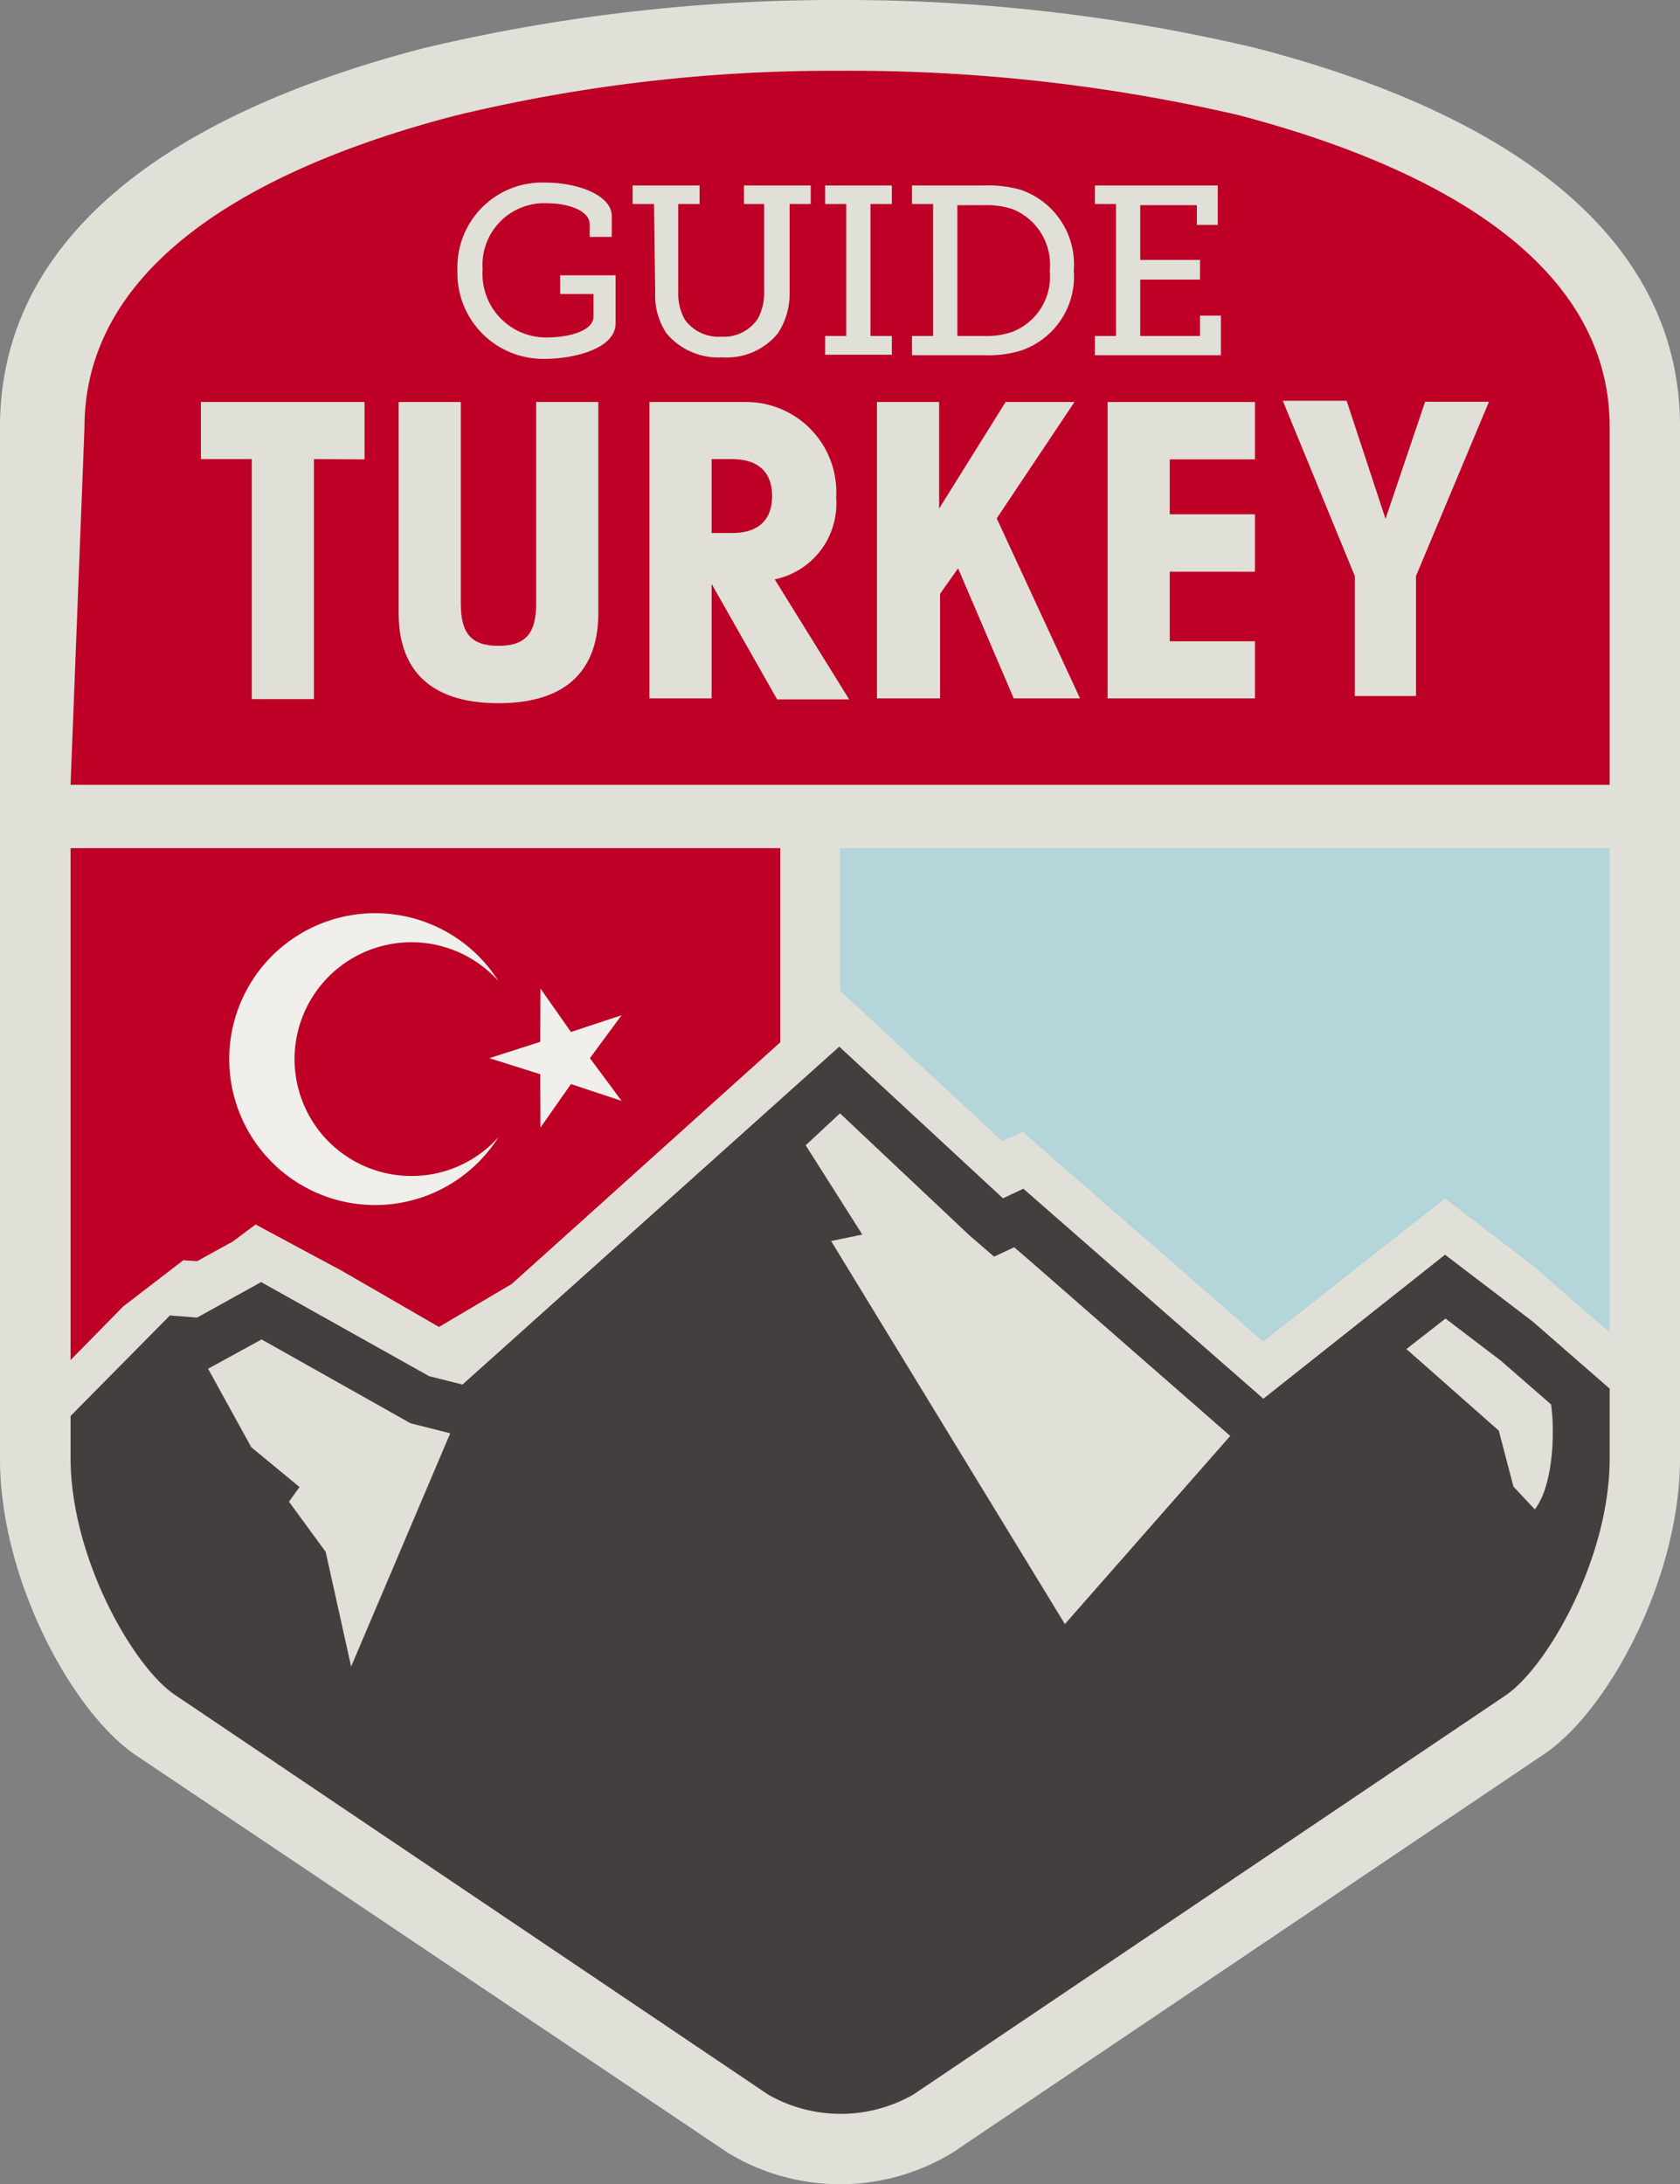
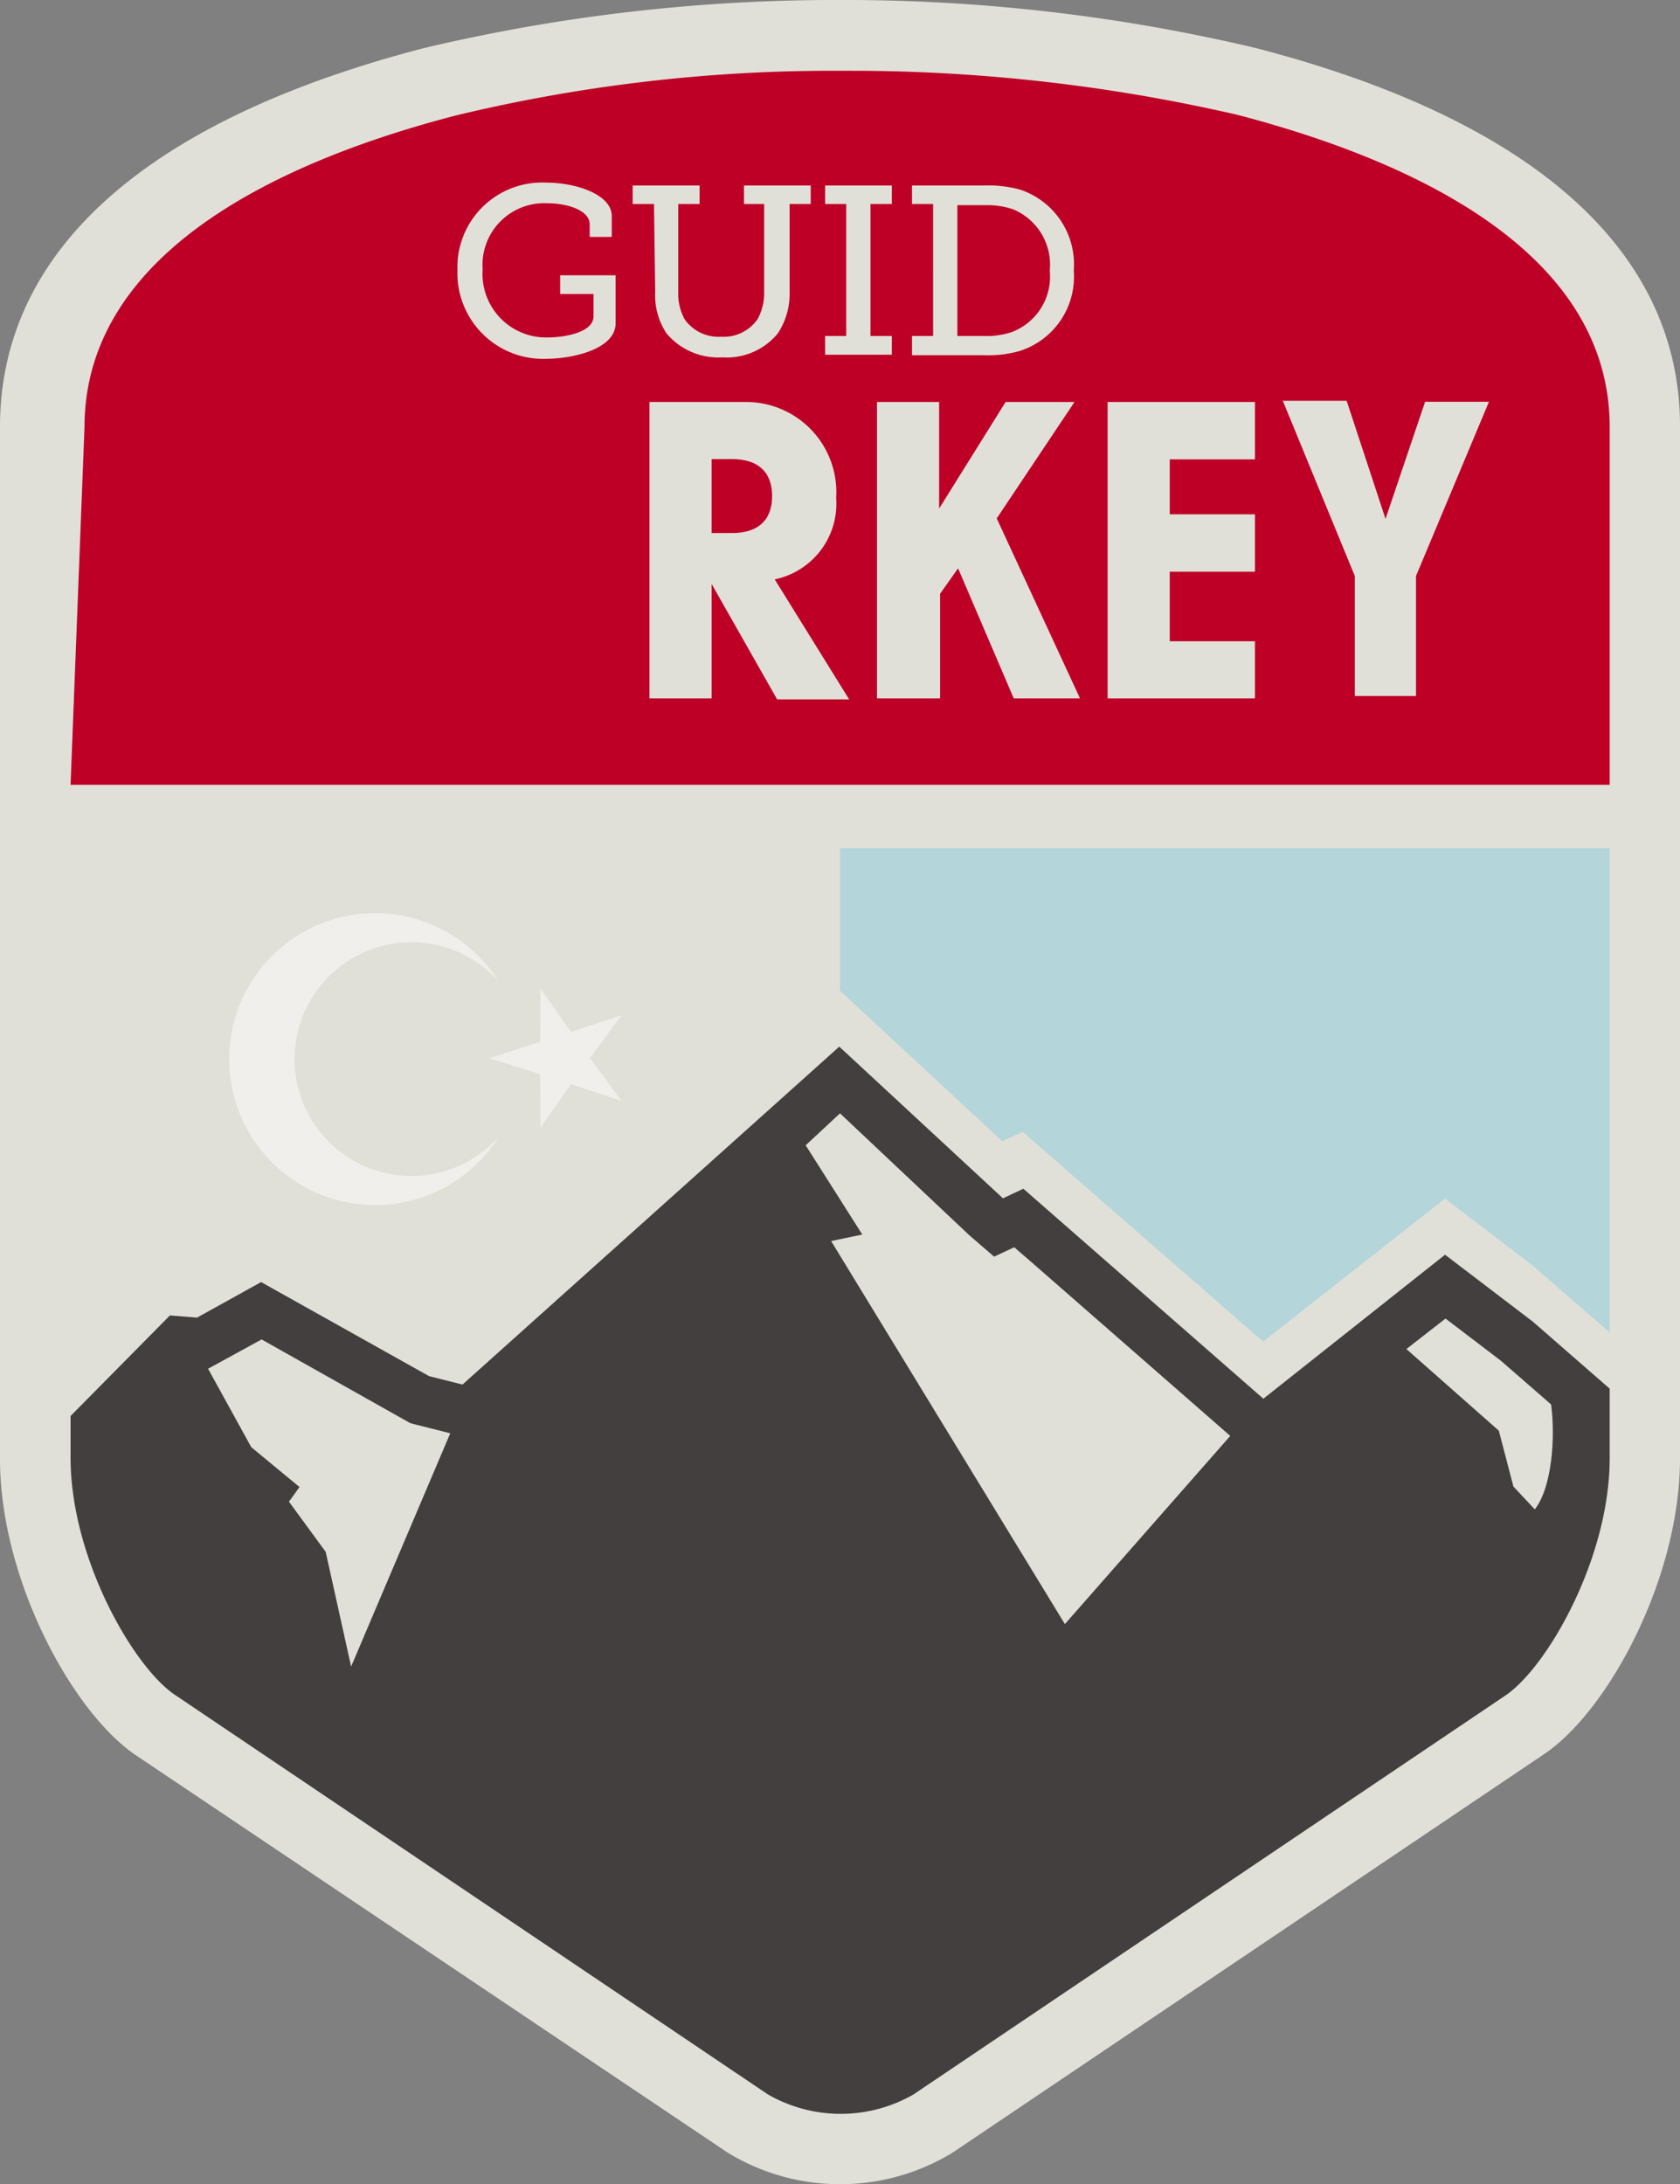
<svg xmlns="http://www.w3.org/2000/svg" viewBox="0 0 70 91">
  <rect x="0" y="0" width="70" height="91" fill="#808080" stroke="none" />
  <defs>
    <style>.cls-1{isolation:isolate;}.cls-2{fill:#e1e0d8;}.cls-3{fill:#443f3f;}.cls-4{fill:#be0026;}.cls-5{fill:#0ad;opacity:0.2;mix-blend-mode:multiply;}.cls-6{fill:#f0efeb;}</style>
  </defs>
  <title>190001 _Website_Turkey_Badge_v1</title>
  <g class="cls-1">
    <g id="Layer_1" data-name="Layer 1">
      <path class="cls-2" d="M52.32,2A74.33,74.33,0,0,0,35,0,74.33,74.33,0,0,0,17.68,2C6.11,5,0,10.44,0,17.79v43c0,5,3,10.53,5.64,12.33L30.33,89.7a9,9,0,0,0,9.35,0L64.35,73.08C67,71.29,70,65.78,70,60.76v-43C70,10.44,63.88,5,52.32,2Z" />
      <path class="cls-3" d="M67.07,57.86l-3.2-2.79-3.66-2.79-7.57,6-10-8.75-.85.4-6.82-6.32L19.27,57.69l-1.39-.35-7-3.92L8.21,54.9l-1.13-.09L2.94,59v1.73c0,4.19,2.62,8.73,4.35,9.89L32,87.27a6.09,6.09,0,0,0,6.06,0L62.72,70.65c1.73-1.16,4.35-5.7,4.35-9.89Z" />
      <path class="cls-4" d="M67.07,32.7V17.79c0-7.41-8.42-11.15-15.49-13A71.6,71.6,0,0,0,35,2.95,66.82,66.82,0,0,0,19,4.81c-7.06,1.83-15.48,5.58-15.48,13L2.94,32.7Z" />
      <path class="cls-2" d="M62.54,56.7l-2.31-1.76L58.6,56.21l3.85,3.4.61,2.33.89.95c.72-.92.86-3,.68-4.37Z" />
      <polygon class="cls-2" points="42.78 52.42 42.26 51.97 41.42 52.36 40.4 51.48 35 46.39 33.57 47.72 35.93 51.44 34.63 51.71 44.37 67.67 51.26 59.83 42.84 52.47 42.78 52.42" />
      <polygon class="cls-2" points="17.1 59.3 16.85 59.16 10.9 55.81 9.22 56.73 8.67 57.03 10.47 60.3 12.48 61.96 12.04 62.57 13.57 64.66 14.63 69.44 18.76 59.72 17.37 59.37 17.1 59.3" />
      <polygon class="cls-5" points="41.76 47.55 42.61 47.16 52.63 55.9 60.21 49.94 63.86 52.73 67.07 55.52 67.07 35.34 35 35.34 35 41.28 41.76 47.55" />
-       <polygon class="cls-4" points="2.94 35.34 2.94 56.67 5.14 54.43 7.64 52.51 8.21 52.55 9.7 51.73 10.65 51.02 14.26 52.96 18.29 55.29 21.32 53.5 23.39 51.64 32.51 43.43 32.51 35.34 2.94 35.34" />
      <g id="White_star_and_crescent" data-name="White star and crescent">
        <path id="crescent" class="cls-6" d="M17.15,49a4.87,4.87,0,1,1,3.62-8.12,6.08,6.08,0,1,0,0,6.5A4.85,4.85,0,0,1,17.15,49Z" />
        <polygon id="star" class="cls-6" points="24.58 44.09 25.9 45.87 23.79 45.17 22.52 46.98 22.51 44.76 20.39 44.09 22.51 43.41 22.52 41.19 23.79 43 25.9 42.3 24.58 44.09" />
      </g>
-       <path class="cls-2" d="M13.08,19.13v10H10.49v-10H8.37V16.75h6.82v2.39Z" />
-       <path class="cls-2" d="M24.93,16.75v8.8c0,2.18-1.13,3.75-4.16,3.75s-4.16-1.57-4.16-3.75v-8.8H19.2v8.39c0,1.23.41,1.77,1.57,1.77s1.57-.55,1.57-1.77V16.75Z" />
      <path class="cls-2" d="M27.06,16.75h4.09a3.76,3.76,0,0,1,3.69,4,3.22,3.22,0,0,1-2.56,3.39l3.1,5h-3l-2.73-4.81h0V29.1H27.06Zm2.59,5.46h.85c1.06,0,1.67-.51,1.67-1.54s-.61-1.54-1.67-1.54h-.85Z" />
      <path class="cls-2" d="M41.9,16.75h2.87l-3.24,4.85L45,29.1H42.24l-2.32-5.42h0l-.75,1.06V29.1H36.54V16.75h2.59v4.44h0Z" />
      <path class="cls-2" d="M46.15,29.1V16.75h6.14v2.39H48.74v2.29h3.55v2.39H48.74v2.9h3.55V29.1Z" />
      <path class="cls-2" d="M57.73,21.62h0l1.65-4.88h2.66L59,24v5H56.45V24l-3-7.3h2.66Z" />
      <path class="cls-2" d="M22.77,7.61c1.24,0,2.72.5,2.72,1.39v.87h-.92V9.35c0-.59-.93-.88-1.76-.88a2.57,2.57,0,0,0-2.7,2.75,2.65,2.65,0,0,0,2.73,2.84c.63,0,1.89-.19,1.89-.88v-.93H23.34v-.78h2.31v2c0,1.09-1.82,1.48-2.89,1.48a3.57,3.57,0,0,1-3.7-3.68A3.53,3.53,0,0,1,22.77,7.61Z" />
      <path class="cls-2" d="M27.25,8.5h-.89V7.73h2.79V8.5h-.89v3.66a2.21,2.21,0,0,0,.27,1.15,1.73,1.73,0,0,0,1.52.72,1.71,1.71,0,0,0,1.52-.74,2.27,2.27,0,0,0,.27-1.14V8.5H31V7.73h2.78V8.5h-.88v3.67a3,3,0,0,1-.49,1.72,2.75,2.75,0,0,1-2.31,1,2.82,2.82,0,0,1-2.33-1,2.87,2.87,0,0,1-.47-1.72Z" />
      <path class="cls-2" d="M34.38,14h.88V8.5h-.88V7.73h2.78V8.5h-.89V14h.89v.78H34.38Z" />
      <path class="cls-2" d="M38,14h.88V8.5H38V7.73h3a5,5,0,0,1,1.5.17,3.28,3.28,0,0,1,2.24,3.37,3.25,3.25,0,0,1-2.24,3.35A4.69,4.69,0,0,1,41,14.8H38Zm3,0a3.24,3.24,0,0,0,1.2-.18,2.47,2.47,0,0,0,1.54-2.54,2.5,2.5,0,0,0-1.53-2.56A3.4,3.4,0,0,0,41,8.55H39.89V14Z" />
-       <path class="cls-2" d="M45.62,14h.88V8.5h-.88V7.73h5.12V9.37h-.87V8.55H47.51v2.28H50v.82H47.51V14H50v-.85h.87V14.8H45.62Z" />
    </g>
  </g>
</svg>